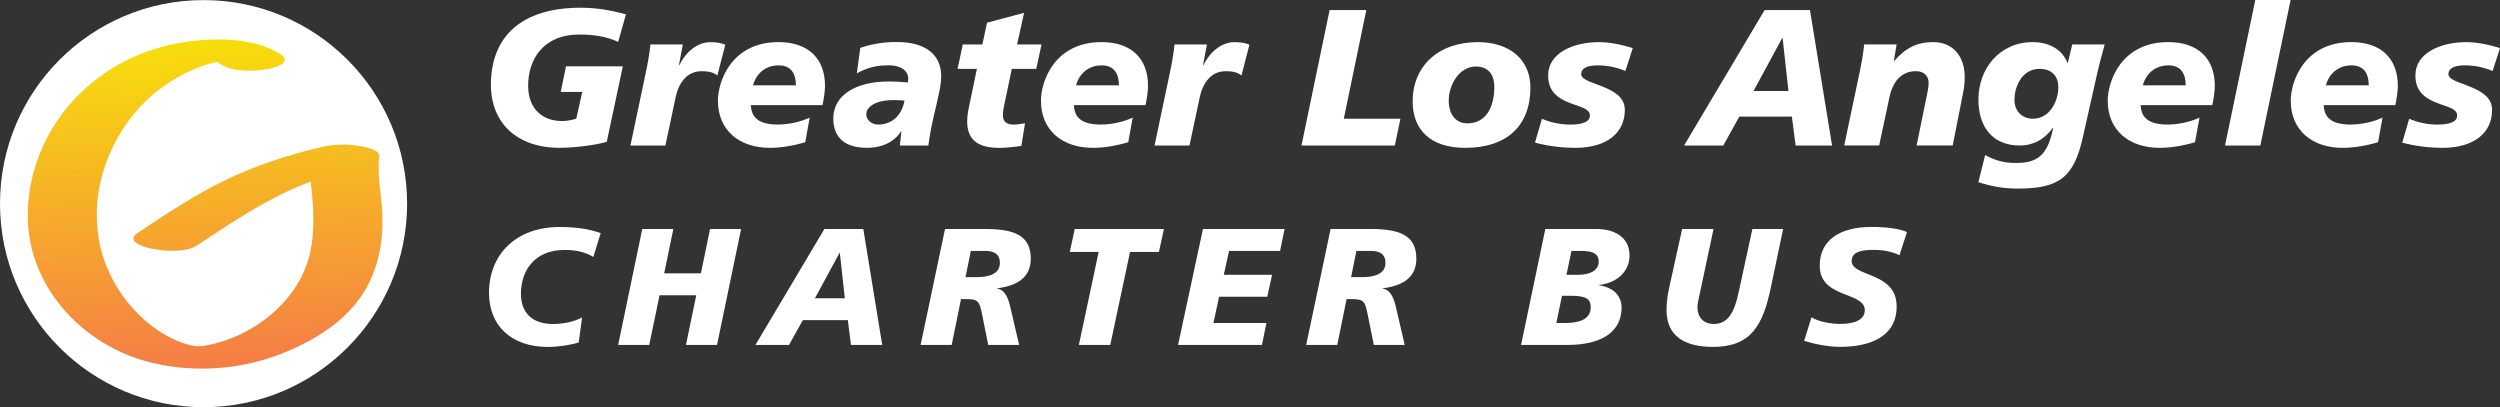
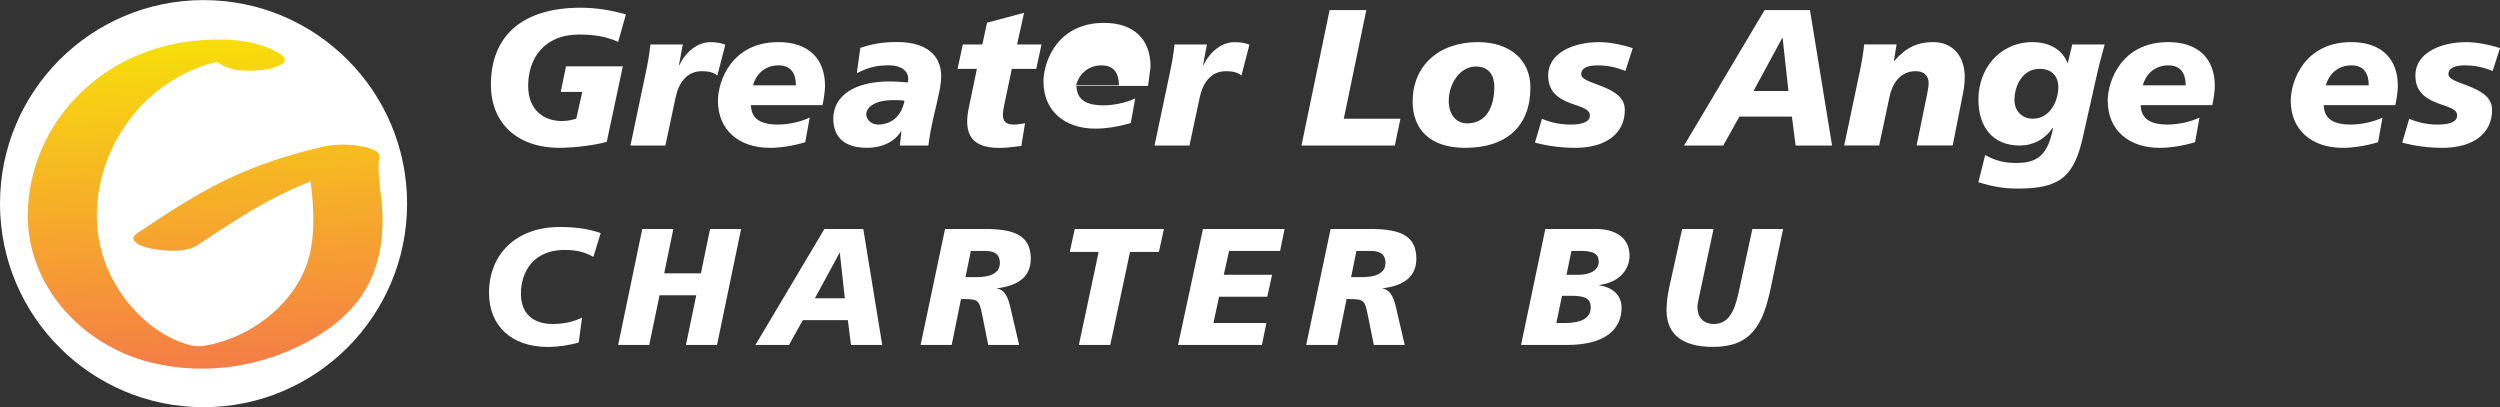
<svg xmlns="http://www.w3.org/2000/svg" id="Layer_1" data-name="Layer 1" viewBox="0 0 802.89 130.77">
  <rect x="0" y="0" width="802.89" height="130.77" fill="#333333" stroke="none" />
  <defs>
    <style>
      .cls-1 {
        fill: url(#linear-gradient);
      }

      .cls-2 {
        fill: #fff;
      }
    </style>
    <linearGradient id="linear-gradient" x1="67.74" y1="16.8" x2="63.68" y2="119.42" gradientTransform="translate(0 133.7) scale(1 -1)" gradientUnits="userSpaceOnUse">
      <stop offset="0" stop-color="#f57e46" />
      <stop offset="1" stop-color="#f7dd0c" />
    </linearGradient>
  </defs>
  <g>
    <path class="cls-2" d="M201.02,4.61l-2.49,8.85c-3.8-1.75-7.79-2.37-12.52-2.37-11.53,0-16.39,7.97-16.39,16.44,0,7.79,4.99,11.34,10.84,11.34,1.56,0,3.18-.31,4.61-.75l1.93-8.6h-6.91l1.68-8.22h18.26l-5.17,24.24c-3.49,1.06-10.41,1.93-15.14,1.93-13.77,0-22.06-8.04-22.06-20.25,0-15.7,10.09-24.74,28.78-24.74,5.42,0,9.91.87,14.58,2.12h0Z" />
    <path class="cls-2" d="M232.94,14.33l-2.55,9.91c-1.49-1.18-3.24-1.37-5.11-1.37-4.55,0-7.29,3.61-8.29,8.35l-3.3,15.51h-11.22l4.93-23.42c.5-2.31,1.18-5.92,1.49-9.03h10.4l-1.25,6.67h.13c2.18-4.49,5.92-7.41,10.03-7.41,1.93,0,3.55.31,4.73.81v-.02Z" />
    <path class="cls-2" d="M264.96,27.6c0,1.93-.56,5.11-.81,6.17h-22.99c.13,3.67,2.12,6.23,8.66,6.23,3.3,0,7.23-.81,10.22-2.24l-1.43,7.91c-3.93,1.19-8.04,1.81-11.34,1.81-9.91,0-16.7-5.67-16.7-15.14,0-6.17,4.3-18.82,19.44-18.82,9.53,0,14.95,5.23,14.95,14.08h0ZM255.61,27.41c0-3.61-1.43-6.42-5.54-6.42-4.43,0-7.29,2.87-8.23,6.42h13.77Z" />
    <path class="cls-2" d="M302.26,24.55c0,2.93-.87,6.29-2.43,12.96-.75,3.31-1.31,6.35-1.68,9.22h-9.16l.5-4.55h-.13c-1.99,3.24-5.86,5.29-10.96,5.29-6.85,0-10.78-3.11-10.78-9.41,0-7.41,7.04-11.9,17.95-11.9,1.68,0,2.74.06,5.98.31.07-.19.13-.63.13-1.25,0-2.37-2.24-4.24-6.1-4.24s-6.61.56-10.41,2.55l1.12-8.16c4.24-1.43,7.85-1.87,11.84-1.87,8.97,0,14.14,3.93,14.14,11.03v.02ZM282.01,40c4.23,0,7.54-2.68,8.47-7.66-.63-.13-1.93-.19-3.55-.19-5.92,0-8.72,2.24-8.72,4.61,0,1.49,1.43,3.24,3.8,3.24Z" />
    <path class="cls-2" d="M313.76,22.12h-6.23l1.68-7.85h6.29l1.49-6.98,11.9-3.18-2.25,10.16h7.85l-1.69,7.85h-7.85l-2.55,12.15c-.19,1-.31,1.81-.31,2.56,0,2.3,1.12,3.18,3.55,3.18,1.18,0,2.8-.31,3.55-.43l-1.18,7.29c-4.17.56-5.73.62-7.17.62-7.16,0-10.22-2.93-10.22-8.47,0-1.37.19-2.93.56-4.61l2.55-12.27.03-.02Z" />
-     <path class="cls-2" d="M368.7,27.6c0,1.93-.56,5.11-.81,6.17h-22.99c.13,3.67,2.12,6.23,8.66,6.23,3.3,0,7.23-.81,10.22-2.24l-1.43,7.91c-3.93,1.19-8.04,1.81-11.34,1.81-9.91,0-16.7-5.67-16.7-15.14,0-6.17,4.3-18.82,19.44-18.82,9.53,0,14.95,5.23,14.95,14.08h0ZM359.35,27.41c0-3.61-1.43-6.42-5.54-6.42-4.43,0-7.29,2.87-8.23,6.42h13.77Z" />
+     <path class="cls-2" d="M368.7,27.6h-22.99c.13,3.67,2.12,6.23,8.66,6.23,3.3,0,7.23-.81,10.22-2.24l-1.43,7.91c-3.93,1.19-8.04,1.81-11.34,1.81-9.91,0-16.7-5.67-16.7-15.14,0-6.17,4.3-18.82,19.44-18.82,9.53,0,14.95,5.23,14.95,14.08h0ZM359.35,27.41c0-3.61-1.43-6.42-5.54-6.42-4.43,0-7.29,2.87-8.23,6.42h13.77Z" />
    <path class="cls-2" d="M401.26,14.33l-2.55,9.91c-1.49-1.18-3.24-1.37-5.11-1.37-4.55,0-7.29,3.61-8.29,8.35l-3.3,15.51h-11.22l4.93-23.42c.5-2.31,1.18-5.92,1.49-9.03h10.4l-1.25,6.67h.13c2.18-4.49,5.92-7.41,10.03-7.41,1.93,0,3.55.31,4.73.81v-.02Z" />
    <path class="cls-2" d="M438.8,3.24l-7.23,34.89h18.19l-1.81,8.6h-29.97l9.03-43.49h11.79Z" />
    <path class="cls-2" d="M491.5,28.1c0,12.4-7.67,19.38-20.94,19.38-11.15,0-16.88-5.79-16.88-14.89,0-11.28,8.16-19.06,20.94-19.06,10.22,0,16.88,5.61,16.88,14.58h0ZM471.25,39.62c6.04,0,8.66-5.29,8.66-11.65,0-4.24-2.12-6.61-5.92-6.61-5.23,0-8.72,5.67-8.72,11.03,0,4.11,2.12,7.23,5.98,7.23Z" />
    <path class="cls-2" d="M524.37,15.45l-2.37,7.35c-2.87-1.18-5.67-1.81-8.97-1.81-3.49,0-5.23,1.06-5.23,2.81,0,1.25,1.5,2.05,5.55,3.49,6.17,2.24,8.47,4.55,8.47,8.04,0,7.54-6.05,12.15-15.95,12.15-3.49,0-8.41-.43-12.9-1.68l2.24-7.66c2.87,1.25,6.04,1.87,9.1,1.87,3.99,0,6.29-.93,6.29-2.87s-1.93-2.49-5.86-3.86c-5.23-1.87-7.54-4.49-7.54-9.1,0-7.04,7.85-10.65,16.38-10.65,2.81,0,6.79.62,10.78,1.93h.01Z" />
    <path class="cls-2" d="M581.28,3.24l7.1,43.49h-11.71l-1.19-9.28h-16.88l-5.17,9.28h-12.58l25.86-43.49h14.58,0ZM572.37,12.21l-9.22,17.01h11.22l-1.87-17.01h-.13Z" />
    <path class="cls-2" d="M630.98,24.73c0,2.68-.37,4.42-.87,6.85l-2.99,15.14h-11.59l3.11-15.2c.37-1.93.75-3.36.75-4.92,0-1.37-.69-3.74-4.17-3.74-6.54,0-8.1,6.79-8.41,8.35l-3.31,15.51h-11.22l4.93-23.42c.5-2.31,1.18-5.98,1.49-9.03h10.4l-.87,5.29h.13c3.86-4.42,7.6-6.04,12.46-6.04,6.42,0,10.16,4.61,10.16,11.22h0Z" />
    <path class="cls-2" d="M663.97,20.19h.12l1.43-5.92h10.41c-1.37,4.92-1.87,6.91-2.68,10.53l-4.3,19.13c-2.87,12.96-7.54,16.63-20.87,16.63-4.17,0-7.79-.5-12.71-2.05l2.18-8.72c3.24,1.81,6.11,2.55,9.97,2.55,7.29,0,10.16-2.99,11.84-11.15l-.12-.13c-2.55,3.67-6.23,5.67-10.59,5.67-8.72,0-13.27-5.98-13.27-14.76,0-10.03,6.91-18.44,17.38-18.44,5.54,0,9.59,2.49,11.22,6.67h0ZM652.82,38.13c5.67,0,8.23-5.86,8.23-10.16,0-3.18-1.81-5.86-6.05-5.86-5.42,0-8.04,5.36-8.04,10.03,0,3.49,2.43,5.98,5.86,5.98h0Z" />
    <path class="cls-2" d="M711.3,27.6c0,1.93-.56,5.11-.81,6.17h-22.99c.13,3.67,2.12,6.23,8.66,6.23,3.3,0,7.23-.81,10.22-2.24l-1.43,7.91c-3.93,1.19-8.04,1.81-11.34,1.81-9.91,0-16.7-5.67-16.7-15.14,0-6.17,4.3-18.82,19.44-18.82,9.53,0,14.95,5.23,14.95,14.08h0ZM701.95,27.41c0-3.61-1.43-6.42-5.54-6.42-4.43,0-7.29,2.87-8.23,6.42h13.77,0Z" />
-     <path class="cls-2" d="M735.64,0l-9.72,46.73h-11.34l9.72-46.73h11.34Z" />
    <path class="cls-2" d="M770.08,27.6c0,1.93-.56,5.11-.81,6.17h-22.99c.13,3.67,2.12,6.23,8.66,6.23,3.3,0,7.23-.81,10.22-2.24l-1.43,7.91c-3.93,1.19-8.04,1.81-11.34,1.81-9.91,0-16.7-5.67-16.7-15.14,0-6.17,4.3-18.82,19.44-18.82,9.53,0,14.95,5.23,14.95,14.08h0ZM760.74,27.41c0-3.61-1.43-6.42-5.54-6.42-4.43,0-7.29,2.87-8.23,6.42h13.77,0Z" />
    <path class="cls-2" d="M802.89,15.45l-2.37,7.35c-2.87-1.18-5.67-1.81-8.97-1.81-3.49,0-5.23,1.06-5.23,2.81,0,1.25,1.5,2.05,5.55,3.49,6.17,2.24,8.47,4.55,8.47,8.04,0,7.54-6.05,12.15-15.95,12.15-3.49,0-8.41-.43-12.9-1.68l2.24-7.66c2.87,1.25,6.04,1.87,9.1,1.87,3.99,0,6.29-.93,6.29-2.87s-1.93-2.49-5.86-3.86c-5.23-1.87-7.54-4.49-7.54-9.1,0-7.04,7.85-10.65,16.38-10.65,2.81,0,6.79.62,10.78,1.93h.01Z" />
    <path class="cls-2" d="M192.91,74.88l-2.35,7.63c-2.61-1.49-5.28-2.24-9.23-2.24-10.03,0-14.03,7.04-14.03,14.08,0,6.19,3.74,9.71,10.24,9.71,3.47,0,6.78-.75,9.39-2.08l-1.07,8c-2.45.8-6.51,1.44-9.92,1.44-11.79,0-18.89-6.88-18.89-17.34,0-12.32,8.59-21.18,22.73-21.18,5.28,0,9.71.69,13.12,1.98h.01Z" />
    <path class="cls-2" d="M216.25,73.54l-2.94,14.24h11.79l2.94-14.24h9.97l-7.73,37.23h-9.98l3.31-15.95h-11.79l-3.31,15.95h-9.98l7.74-37.23h9.98Z" />
    <path class="cls-2" d="M277.25,73.54l6.08,37.23h-10.03l-1.01-7.95h-14.46l-4.43,7.95h-10.78l22.14-37.23h12.49ZM269.62,81.22l-7.9,14.56h9.6l-1.6-14.56h-.1Z" />
    <path class="cls-2" d="M303.52,73.54h12.8c9.17,0,14.72,1.92,14.72,9.5,0,5.39-3.41,8.64-10.83,9.55v.11c2.13.21,3.41,2.35,4.16,5.49l2.93,12.59h-9.92l-1.98-9.82c-.91-4.59-1.39-4.91-5.87-4.91h-.9l-2.99,14.72h-9.98l7.84-37.23h.02ZM311.79,80.58l-1.71,8.43h3.36c3.84,0,7.68-.85,7.68-4.59,0-3.31-2.56-3.84-4.8-3.84h-4.53Z" />
    <path class="cls-2" d="M373.8,73.54l-1.6,7.36h-9.28l-6.35,29.87h-10.08l6.35-29.87h-9.28l1.6-7.36h28.65-.01Z" />
    <path class="cls-2" d="M412.55,73.54l-1.44,7.04h-16.38l-1.71,7.68h15.52l-1.55,7.04h-15.47l-1.82,8.43h17.02l-1.44,7.04h-26.94l8-37.23h26.21Z" />
    <path class="cls-2" d="M427.35,73.54h12.8c9.17,0,14.72,1.92,14.72,9.5,0,5.39-3.41,8.64-10.83,9.55v.11c2.13.21,3.41,2.35,4.16,5.49l2.93,12.59h-9.92l-1.98-9.82c-.91-4.59-1.39-4.91-5.87-4.91h-.9l-2.99,14.72h-9.98l7.84-37.23h.02ZM435.62,80.58l-1.71,8.43h3.36c3.84,0,7.68-.85,7.68-4.59,0-3.31-2.56-3.84-4.8-3.84h-4.53,0Z" />
    <path class="cls-2" d="M496.3,73.54h16.32c5.87,0,10.72,2.61,10.72,8.54,0,4.91-3.79,8.75-9.76,9.44v.11c4.59.69,7.2,3.36,7.2,7.2,0,6.4-4.59,11.95-17.5,11.95h-14.78l7.79-37.23h.01ZM499.83,103.74h2.77c5.28,0,8.27-1.6,8.27-5.02,0-2.72-1.49-3.73-6.4-3.73h-2.83l-1.81,8.75ZM504.68,80.58l-1.6,7.68h3.74c4.05,0,6.62-1.6,6.62-4.21,0-2.24-1.28-3.47-5.76-3.47h-3Z" />
    <path class="cls-2" d="M550.31,73.54l-4.8,22.56c-.16.75-.37,1.87-.37,2.56,0,3.15,1.87,5.39,5.28,5.39,4.48,0,6.56-3.68,7.89-9.87l4.48-20.64h9.87l-3.95,18.83c-2.51,11.95-6.24,19.04-18.56,19.04-9.01,0-14.93-3.41-14.93-11.79,0-2.77.43-5.33.8-6.99l4.21-19.09h10.08,0Z" />
-     <path class="cls-2" d="M612.43,74.55l-2.4,7.41c-2.03-.96-4.64-1.71-8.21-1.71-3.95,0-7.15.59-7.15,3.57,0,2.13,2.35,3.09,5.6,4.37,4.27,1.71,8.85,3.84,8.85,10.24,0,9.5-8.21,12.96-18.13,12.96-3.79,0-8.16-.85-11.58-1.92l2.35-7.58c2.24,1.44,6.35,2.14,9.17,2.14,5.07,0,7.95-1.49,7.95-4.43,0-2.61-2.72-3.68-6.35-5.06-4.53-1.76-8.11-3.84-8.11-9.23,0-8.06,6.24-12.43,16.64-12.43,4.91,0,9.12.59,11.36,1.65v.02Z" />
  </g>
  <circle class="cls-2" cx="65.37" cy="65.4" r="65.37" />
  <path class="cls-1" d="M63.35,78.77c8.64-5.73,17.3-11.51,26.58-16.17,9.1-4.58,18.69-7.61,28.58-9.95-6.31-.96-12.62-1.93-18.93-2.89-.56,4.43.33,9.03.7,13.45.49,5.9.61,11.87-.63,17.69-3.43,16.12-19.39,28.2-35.19,30.31,1.1-.15-.88.02-.93.02,1.49.04-1.63-.18-.69-.04-2.07-.31-4.13-.97-6.05-1.79-4.19-1.78-8.08-4.42-11.37-7.55-6.76-6.4-11.67-14.77-13.48-23.94-3.32-16.91,3.33-34.76,15.81-46.33,5.54-5.13,12.3-8.86,19.01-10.99.51-.16,1.05-.29,1.57-.42-1.89.47,1.26-.2,1.58-.27,2.47-.57-2.17.09.3-.04,2.1-.11-2.65-.04.55,0-.16,0-2.83-.23-.97-.04,1.11.14.85.1-.77-.12.96.22.8.16-.48-.17.42.03,1.27.35,1.63.57-1.63-1.02.36.32.66.52,4.03,2.6,10.66,2.36,15.18,1.58,2.26-.39,8.14-2.16,4.09-4.77-7.33-4.73-17.6-5.16-26.02-4.49-9.04.72-17.97,3.29-25.9,7.73-17.05,9.55-28.4,26.9-29.23,46.58-1.01,23.92,17.08,43.61,39.5,49.17,14.31,3.55,29.75,2.23,43.33-3.38,9.67-3.99,19.35-10.05,25.01-19.1,4.68-7.48,6.28-16.1,6.04-24.82-.18-6.22-1.82-12.71-1.03-18.92.3-2.35-5.69-3.21-6.77-3.38-4.07-.64-8.16-.46-12.16.49-10.66,2.53-21.11,5.93-30.96,10.76-9.7,4.76-18.72,10.77-27.7,16.73-3.88,2.57,1.51,4.43,3.89,4.94,4.13.88,11.41,1.57,15.24-.96h0Z" />
</svg>